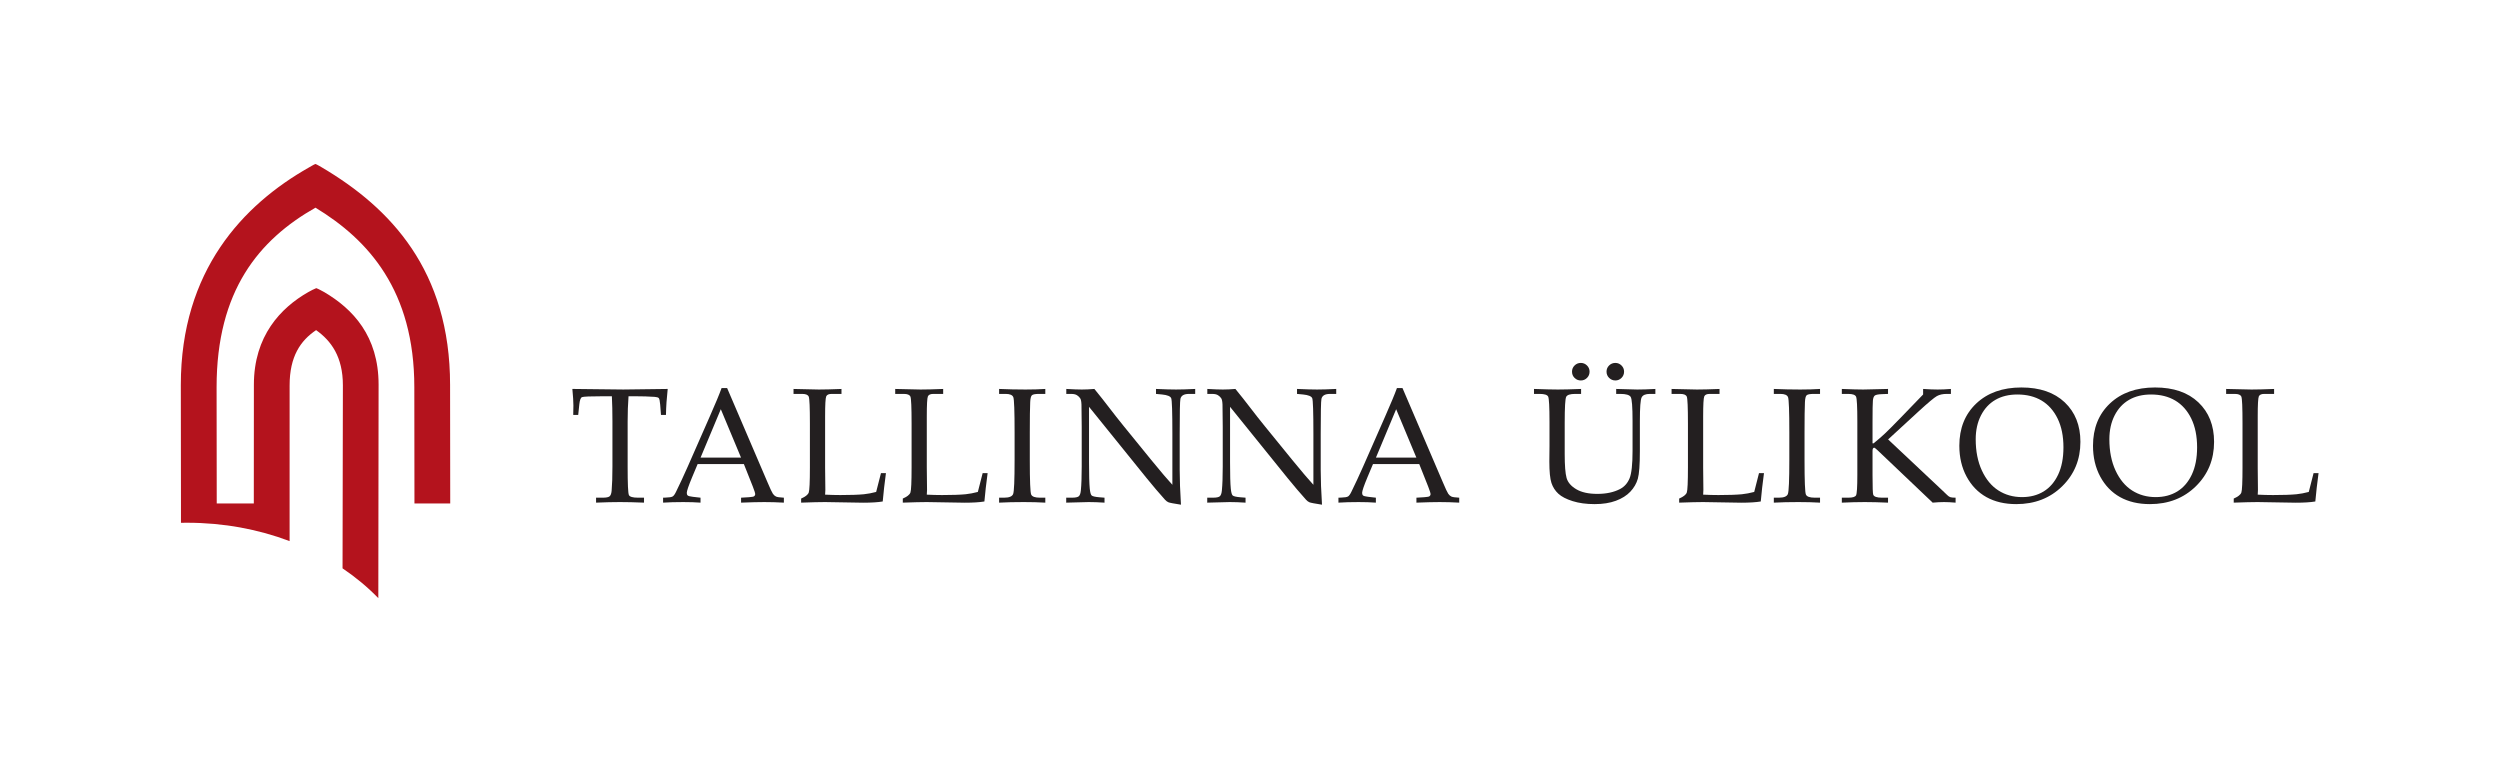
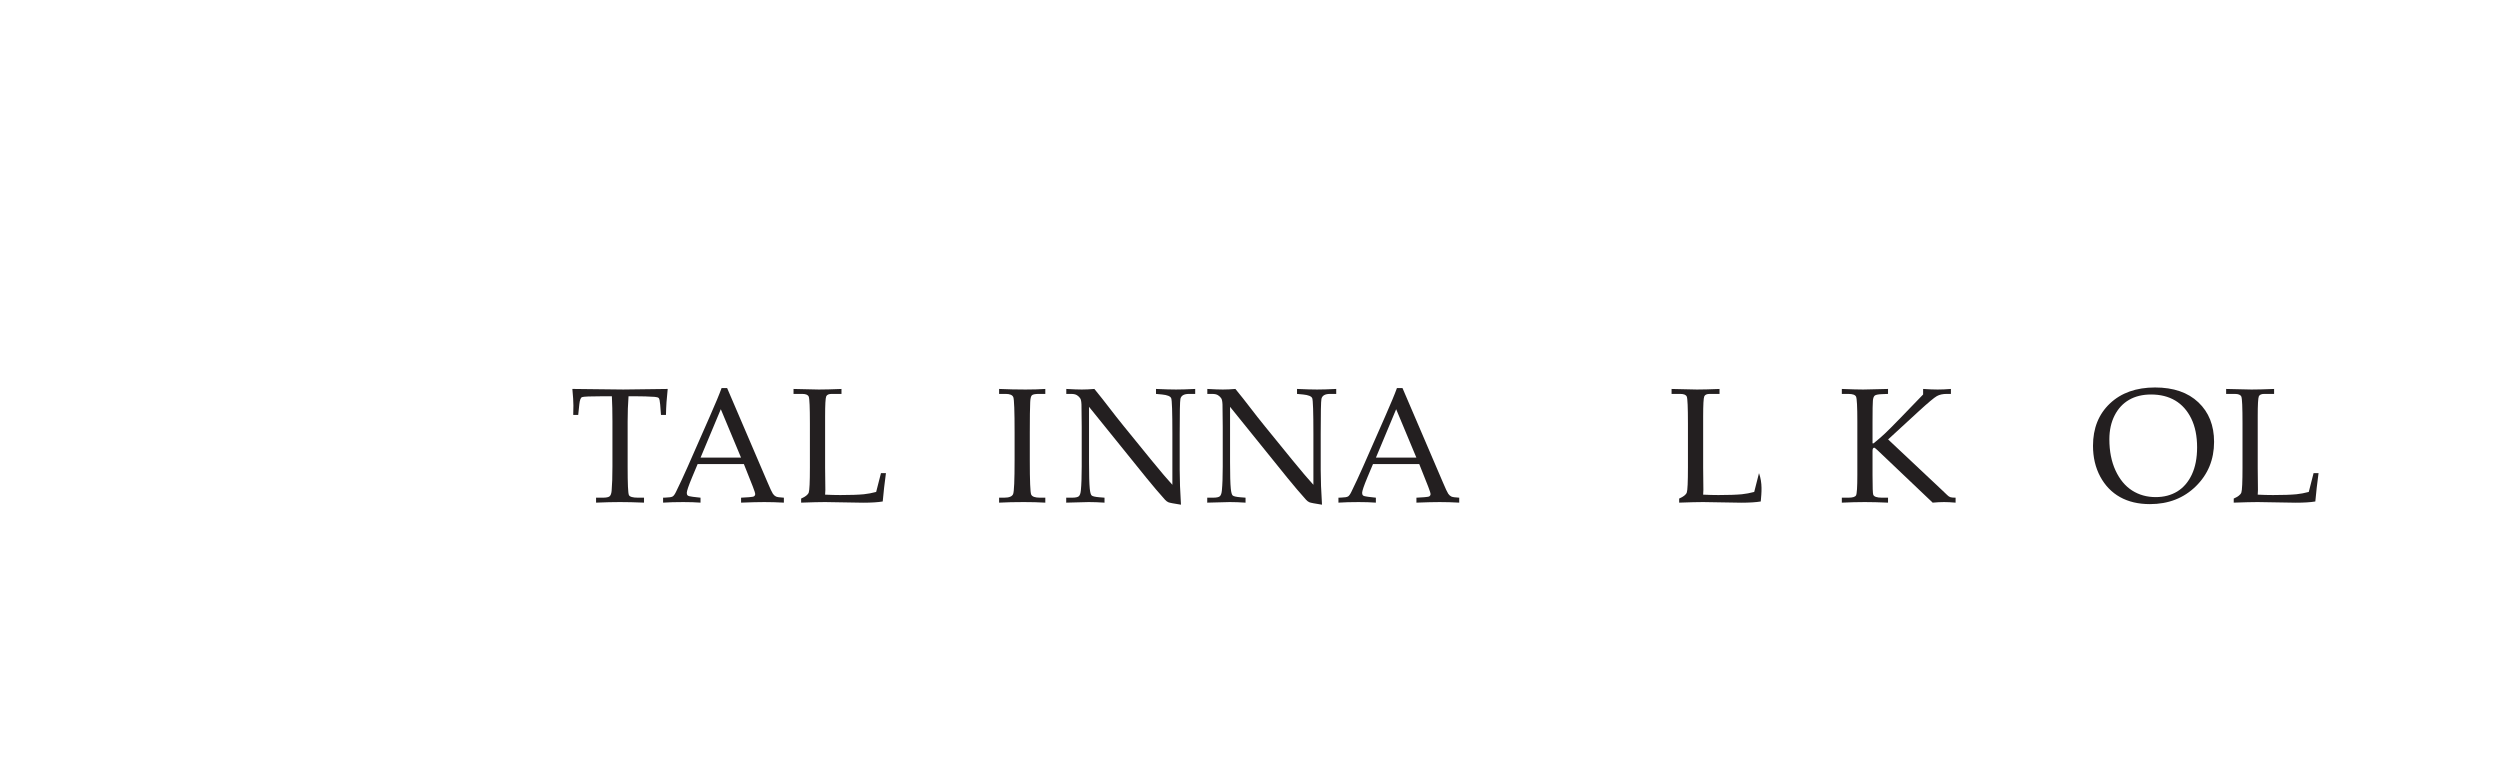
<svg xmlns="http://www.w3.org/2000/svg" viewBox="0 0 396.851 120.945" height="120.945" width="396.851" xml:space="preserve" id="svg2">
  <defs id="defs6">
    <clipPath id="clipPath18" clipPathUnits="userSpaceOnUse">
      <path id="path16" d="M 0,0 H 297.638 V 90.708 H 0 Z" />
    </clipPath>
  </defs>
  <g transform="matrix(1.333,0,0,-1.333,0,120.945)" id="g10">
    <g id="g12">
      <g clip-path="url(#clipPath18)" id="g14">
        <g transform="translate(74.848,43.544)" id="g20">
          <path id="path22" style="fill:#231f20;fill-opacity:1;fill-rule:nonzero;stroke:none" d="m 0,0 c -0.071,-0.95 -0.105,-1.955 -0.105,-3.008 v -5.426 c 0,-2.016 0.05,-3.129 0.152,-3.336 0.101,-0.206 0.462,-0.31 1.085,-0.31 h 0.713 v -0.591 c -1.128,0.047 -2.083,0.069 -2.865,0.069 -0.79,0 -1.738,-0.022 -2.846,-0.069 v 0.591 h 0.798 c 0.418,0 0.692,0.057 0.819,0.167 0.127,0.111 0.206,0.329 0.237,0.652 0.064,0.743 0.096,1.701 0.096,2.875 v 5.436 c 0,1.072 -0.022,2.054 -0.067,2.95 h -0.971 c -1.568,0 -2.431,-0.037 -2.59,-0.108 -0.159,-0.075 -0.263,-0.357 -0.314,-0.849 l -0.134,-1.271 h -0.592 l 0.02,1.13 c 0,0.456 -0.042,1.113 -0.124,1.968 3.441,-0.047 5.464,-0.069 6.069,-0.069 L 4.666,0.87 C 4.546,-0.2 4.475,-1.232 4.458,-2.228 H 3.865 L 3.769,-0.985 C 3.731,-0.557 3.677,-0.302 3.606,-0.223 3.536,-0.144 3.38,-0.096 3.138,-0.075 2.436,-0.025 1.639,0 0.747,0 Z" />
        </g>
        <g transform="translate(83.426,36.234)" id="g24">
          <path id="path26" style="fill:#231f20;fill-opacity:1;fill-rule:nonzero;stroke:none" d="M 0,0 H 4.82 L 2.412,5.767 Z m 5.159,-0.766 h -5.507 l -0.656,-1.566 c -0.424,-1.016 -0.637,-1.638 -0.637,-1.867 0,-0.145 0.039,-0.25 0.119,-0.314 0.079,-0.063 0.28,-0.113 0.603,-0.152 l 0.915,-0.105 v -0.59 c -0.61,0.046 -1.295,0.068 -2.055,0.068 -0.912,0 -1.713,-0.022 -2.403,-0.068 v 0.59 l 0.284,0.01 c 0.444,0.012 0.729,0.058 0.859,0.138 0.13,0.079 0.267,0.274 0.413,0.585 0.449,0.914 0.908,1.902 1.376,2.962 l 2.609,5.932 c 0.696,1.575 1.17,2.715 1.424,3.427 H 3.164 L 7.967,-2.923 c 0.321,-0.762 0.537,-1.22 0.645,-1.376 0.107,-0.156 0.23,-0.265 0.37,-0.333 0.139,-0.067 0.451,-0.113 0.94,-0.138 v -0.59 c -0.814,0.046 -1.59,0.068 -2.328,0.068 -0.687,0 -1.611,-0.022 -2.769,-0.068 v 0.59 l 0.943,0.058 c 0.335,0.025 0.535,0.061 0.598,0.106 0.094,0.068 0.14,0.157 0.14,0.265 0,0.114 -0.094,0.412 -0.282,0.894 z" />
        </g>
        <g transform="translate(98.258,31.826)" id="g28">
          <path id="path30" style="fill:#231f20;fill-opacity:1;fill-rule:nonzero;stroke:none" d="m 0,0 c 0.623,-0.031 1.229,-0.048 1.82,-0.048 1.194,0 2.129,0.031 2.802,0.096 0.47,0.05 0.956,0.141 1.458,0.275 l 0.572,2.24 H 7.244 C 7.08,1.357 6.952,0.232 6.861,-0.813 6.29,-0.91 5.509,-0.959 4.52,-0.959 l -4.53,0.076 c -0.61,0 -1.558,-0.023 -2.846,-0.069 v 0.486 c 0.511,0.223 0.813,0.46 0.906,0.714 0.092,0.253 0.139,1.258 0.139,3.013 v 5.227 c 0,1.903 -0.047,2.961 -0.138,3.182 -0.092,0.218 -0.351,0.326 -0.775,0.326 h -1.037 v 0.591 c 1.514,-0.045 2.52,-0.068 3.018,-0.068 0.661,0 1.56,0.023 2.693,0.068 V 11.996 H 0.77 c -0.336,0 -0.549,-0.097 -0.637,-0.29 C 0.044,11.513 0,10.71 0,9.297 V 3.24 L 0.029,0.561 Z" />
        </g>
        <g transform="translate(110.367,31.826)" id="g32">
-           <path id="path34" style="fill:#231f20;fill-opacity:1;fill-rule:nonzero;stroke:none" d="m 0,0 c 0.622,-0.031 1.229,-0.048 1.82,-0.048 1.194,0 2.128,0.031 2.803,0.096 0.469,0.05 0.955,0.141 1.457,0.275 l 0.572,2.24 H 7.244 C 7.08,1.357 6.952,0.232 6.86,-0.813 6.29,-0.91 5.509,-0.959 4.52,-0.959 l -4.53,0.076 c -0.61,0 -1.558,-0.023 -2.847,-0.069 v 0.486 c 0.512,0.223 0.814,0.46 0.907,0.714 0.092,0.253 0.139,1.258 0.139,3.013 v 5.227 c 0,1.903 -0.047,2.961 -0.138,3.182 -0.092,0.218 -0.351,0.326 -0.775,0.326 h -1.037 v 0.591 c 1.514,-0.045 2.52,-0.068 3.018,-0.068 0.661,0 1.56,0.023 2.693,0.068 V 11.996 H 0.771 c -0.337,0 -0.55,-0.097 -0.638,-0.29 C 0.044,11.513 0,10.71 0,9.297 V 3.24 L 0.029,0.561 Z" />
-         </g>
+           </g>
        <g transform="translate(118.978,31.465)" id="g36">
          <path id="path38" style="fill:#231f20;fill-opacity:1;fill-rule:nonzero;stroke:none" d="m 0,0 h 0.601 c 0.595,0 0.95,0.143 1.068,0.43 0.118,0.285 0.176,1.653 0.176,4.105 v 3.231 c 0,2.541 -0.051,3.94 -0.152,4.201 -0.103,0.261 -0.408,0.391 -0.919,0.391 H 0 v 0.591 c 1.062,-0.046 2.113,-0.069 3.149,-0.069 0.865,0 1.65,0.023 2.354,0.069 V 12.358 H 4.762 c -0.455,0 -0.74,-0.054 -0.856,-0.163 C 3.791,12.087 3.723,11.814 3.704,11.376 3.672,10.697 3.656,9.486 3.656,7.746 V 4.459 C 3.656,1.988 3.711,0.627 3.82,0.376 3.928,0.125 4.278,0 4.868,0 h 0.635 v -0.592 c -0.789,0.047 -1.646,0.07 -2.574,0.07 -1.083,0 -2.059,-0.023 -2.929,-0.07 z" />
        </g>
        <g transform="translate(129.687,42.286)" id="g40">
          <path id="path42" style="fill:#231f20;fill-opacity:1;fill-rule:nonzero;stroke:none" d="m 0,0 v -6.593 c 0,-1.502 0.029,-2.548 0.086,-3.141 0.045,-0.452 0.12,-0.727 0.226,-0.825 0.106,-0.098 0.412,-0.17 0.918,-0.213 l 0.615,-0.049 v -0.592 c -0.695,0.046 -1.323,0.07 -1.884,0.07 -0.389,0 -1.282,-0.024 -2.678,-0.07 v 0.592 h 0.688 c 0.415,0 0.686,0.057 0.814,0.171 0.127,0.114 0.207,0.34 0.24,0.677 0.069,0.698 0.104,1.647 0.104,2.848 v 4.737 c 0,0.887 -0.009,1.767 -0.029,2.639 -0.012,0.367 -0.061,0.62 -0.148,0.756 -0.086,0.138 -0.211,0.259 -0.376,0.367 -0.164,0.109 -0.396,0.162 -0.694,0.162 h -0.59 v 0.592 c 0.806,-0.046 1.42,-0.069 1.846,-0.069 0.455,0 0.954,0.023 1.499,0.069 C 1.265,1.361 1.855,0.614 2.41,-0.113 2.964,-0.838 3.539,-1.57 4.136,-2.304 l 3.251,-3.997 c 1.172,-1.433 2.018,-2.428 2.538,-2.986 v 6.111 C 9.925,-0.618 9.88,0.779 9.787,1.019 9.696,1.255 9.329,1.405 8.688,1.469 L 7.975,1.536 v 0.592 c 1.022,-0.046 1.816,-0.069 2.382,-0.069 0.589,0 1.352,0.023 2.286,0.069 V 1.536 h -0.737 c -0.593,0 -0.934,-0.196 -1.023,-0.589 -0.058,-0.26 -0.086,-1.651 -0.086,-4.17 v -4.293 c 0,-1.155 0.05,-2.535 0.151,-4.14 -0.86,0.132 -1.359,0.229 -1.498,0.289 -0.14,0.061 -0.273,0.16 -0.4,0.299 -0.703,0.782 -1.442,1.65 -2.215,2.603 z" />
        </g>
        <g transform="translate(146.481,42.286)" id="g44">
          <path id="path46" style="fill:#231f20;fill-opacity:1;fill-rule:nonzero;stroke:none" d="m 0,0 v -6.593 c 0,-1.502 0.029,-2.548 0.087,-3.141 0.044,-0.452 0.12,-0.727 0.225,-0.825 0.106,-0.098 0.412,-0.17 0.918,-0.213 l 0.615,-0.049 v -0.592 c -0.695,0.046 -1.323,0.07 -1.884,0.07 -0.389,0 -1.282,-0.024 -2.679,-0.07 v 0.592 h 0.689 c 0.415,0 0.687,0.057 0.814,0.171 0.127,0.114 0.207,0.34 0.24,0.677 0.068,0.698 0.104,1.647 0.104,2.848 v 4.737 c 0,0.887 -0.009,1.767 -0.029,2.639 -0.012,0.367 -0.061,0.62 -0.147,0.756 -0.086,0.138 -0.212,0.259 -0.377,0.367 -0.164,0.109 -0.396,0.162 -0.694,0.162 h -0.59 v 0.592 c 0.806,-0.046 1.421,-0.069 1.846,-0.069 0.455,0 0.955,0.023 1.499,0.069 C 1.265,1.361 1.855,0.614 2.41,-0.113 2.963,-0.838 3.539,-1.57 4.136,-2.304 l 3.251,-3.997 c 1.172,-1.433 2.018,-2.428 2.538,-2.986 v 6.111 c 0,2.558 -0.047,3.955 -0.137,4.195 -0.092,0.236 -0.459,0.386 -1.1,0.45 L 7.974,1.536 v 0.592 c 1.024,-0.046 1.818,-0.069 2.383,-0.069 0.589,0 1.351,0.023 2.286,0.069 V 1.536 h -0.736 c -0.596,0 -0.935,-0.196 -1.024,-0.589 -0.058,-0.26 -0.087,-1.651 -0.087,-4.17 v -4.293 c 0,-1.155 0.05,-2.535 0.153,-4.14 -0.862,0.132 -1.361,0.229 -1.5,0.289 -0.139,0.061 -0.273,0.16 -0.398,0.299 -0.704,0.782 -1.442,1.65 -2.217,2.603 z" />
        </g>
        <g transform="translate(163.852,36.234)" id="g48">
          <path id="path50" style="fill:#231f20;fill-opacity:1;fill-rule:nonzero;stroke:none" d="M 0,0 H 4.817 L 2.41,5.767 Z m 5.158,-0.766 h -5.507 l -0.658,-1.566 c -0.424,-1.016 -0.636,-1.638 -0.636,-1.867 0,-0.145 0.04,-0.25 0.119,-0.314 0.081,-0.063 0.281,-0.113 0.604,-0.152 l 0.914,-0.105 v -0.59 c -0.61,0.046 -1.294,0.068 -2.055,0.068 -0.911,0 -1.713,-0.022 -2.402,-0.068 v 0.59 l 0.283,0.01 c 0.445,0.012 0.729,0.058 0.861,0.138 0.128,0.079 0.265,0.274 0.412,0.585 0.449,0.914 0.908,1.902 1.377,2.962 l 2.609,5.932 c 0.694,1.575 1.17,2.715 1.423,3.427 H 3.164 L 7.966,-2.923 C 8.288,-3.685 8.502,-4.143 8.61,-4.299 8.717,-4.455 8.842,-4.564 8.98,-4.632 9.121,-4.699 9.433,-4.745 9.919,-4.77 v -0.59 c -0.813,0.046 -1.588,0.068 -2.325,0.068 -0.69,0 -1.613,-0.022 -2.771,-0.068 v 0.59 l 0.943,0.058 c 0.337,0.025 0.535,0.061 0.598,0.106 0.094,0.068 0.141,0.157 0.141,0.265 0,0.114 -0.096,0.412 -0.282,0.894 z" />
        </g>
        <g transform="translate(202.82,31.826)" id="g52">
-           <path id="path54" style="fill:#231f20;fill-opacity:1;fill-rule:nonzero;stroke:none" d="m 0,0 c 0.623,-0.031 1.229,-0.048 1.82,-0.048 1.194,0 2.129,0.031 2.801,0.096 0.47,0.05 0.957,0.141 1.46,0.275 l 0.57,2.24 H 7.244 C 7.08,1.357 6.952,0.232 6.86,-0.813 6.29,-0.91 5.508,-0.959 4.52,-0.959 l -4.53,0.076 c -0.61,0 -1.558,-0.023 -2.847,-0.069 v 0.486 c 0.511,0.223 0.814,0.46 0.907,0.714 0.092,0.253 0.138,1.258 0.138,3.013 v 5.227 c 0,1.903 -0.046,2.961 -0.137,3.182 -0.092,0.218 -0.352,0.326 -0.776,0.326 h -1.036 v 0.591 c 1.514,-0.045 2.521,-0.068 3.018,-0.068 0.661,0 1.558,0.023 2.693,0.068 V 11.996 H 0.769 c -0.335,0 -0.547,-0.097 -0.635,-0.29 C 0.045,11.513 0,10.71 0,9.297 V 3.24 L 0.027,0.561 Z" />
+           <path id="path54" style="fill:#231f20;fill-opacity:1;fill-rule:nonzero;stroke:none" d="m 0,0 c 0.623,-0.031 1.229,-0.048 1.82,-0.048 1.194,0 2.129,0.031 2.801,0.096 0.47,0.05 0.957,0.141 1.46,0.275 l 0.57,2.24 C 7.08,1.357 6.952,0.232 6.86,-0.813 6.29,-0.91 5.508,-0.959 4.52,-0.959 l -4.53,0.076 c -0.61,0 -1.558,-0.023 -2.847,-0.069 v 0.486 c 0.511,0.223 0.814,0.46 0.907,0.714 0.092,0.253 0.138,1.258 0.138,3.013 v 5.227 c 0,1.903 -0.046,2.961 -0.137,3.182 -0.092,0.218 -0.352,0.326 -0.776,0.326 h -1.036 v 0.591 c 1.514,-0.045 2.521,-0.068 3.018,-0.068 0.661,0 1.558,0.023 2.693,0.068 V 11.996 H 0.769 c -0.335,0 -0.547,-0.097 -0.635,-0.29 C 0.045,11.513 0,10.71 0,9.297 V 3.24 L 0.027,0.561 Z" />
        </g>
        <g transform="translate(211.236,31.465)" id="g56">
-           <path id="path58" style="fill:#231f20;fill-opacity:1;fill-rule:nonzero;stroke:none" d="M 0,0 H 0.604 C 1.195,0 1.551,0.143 1.67,0.43 1.787,0.715 1.846,2.083 1.846,4.535 v 3.231 c 0,2.541 -0.052,3.94 -0.153,4.201 -0.102,0.261 -0.41,0.391 -0.918,0.391 H 0 v 0.591 c 1.062,-0.046 2.113,-0.069 3.15,-0.069 0.864,0 1.649,0.023 2.353,0.069 V 12.358 H 4.762 c -0.453,0 -0.74,-0.054 -0.855,-0.163 C 3.791,12.087 3.725,11.814 3.705,11.376 3.672,10.697 3.657,9.486 3.657,7.746 V 4.459 C 3.657,1.988 3.711,0.627 3.82,0.376 3.928,0.125 4.278,0 4.868,0 h 0.635 v -0.592 c -0.789,0.047 -1.646,0.07 -2.574,0.07 -1.082,0 -2.058,-0.023 -2.929,-0.07 z" />
-         </g>
+           </g>
        <g transform="translate(224.846,38.402)" id="g60">
          <path id="path62" style="fill:#231f20;fill-opacity:1;fill-rule:nonzero;stroke:none" d="m 0,0 6.466,-6.079 0.59,-0.563 c 0.121,-0.122 0.243,-0.2 0.367,-0.238 0.124,-0.038 0.328,-0.057 0.613,-0.057 v -0.592 c -0.522,0.046 -0.979,0.07 -1.374,0.07 -0.415,0 -0.865,-0.024 -1.355,-0.07 L -1.245,-1.3 c -0.223,0.209 -0.359,0.314 -0.409,0.314 -0.134,0 -0.201,-0.124 -0.201,-0.372 v -2.909 c 0,-1.418 0.028,-2.193 0.087,-2.326 0.096,-0.23 0.442,-0.344 1.039,-0.344 h 0.719 v -0.592 c -1.043,0.046 -1.969,0.07 -2.774,0.07 -0.846,0 -1.755,-0.024 -2.728,-0.07 v 0.592 h 0.775 c 0.509,0 0.816,0.092 0.919,0.281 0.1,0.186 0.152,0.995 0.152,2.425 v 6.374 c 0,1.747 -0.052,2.729 -0.152,2.949 -0.103,0.219 -0.41,0.328 -0.919,0.328 h -0.775 v 0.592 c 1.17,-0.047 2.021,-0.069 2.544,-0.069 0.38,0 1.364,0.022 2.958,0.069 V 5.42 L -0.769,5.391 C -1.204,5.372 -1.48,5.314 -1.598,5.215 -1.711,5.117 -1.784,4.921 -1.812,4.63 -1.84,4.339 -1.855,3.497 -1.855,2.107 v -2.569 h 0.132 c 0.521,0.424 0.969,0.813 1.343,1.165 0.375,0.352 0.989,0.969 1.845,1.851 L 4.168,5.351 V 6.012 C 4.864,5.965 5.442,5.943 5.899,5.943 c 0.477,0 1.001,0.022 1.58,0.069 V 5.42 H 6.966 C 6.508,5.42 6.121,5.334 5.805,5.159 5.487,4.982 4.755,4.37 3.605,3.316 Z" />
        </g>
        <g transform="translate(235.277,38.425)" id="g64">
-           <path id="path66" style="fill:#231f20;fill-opacity:1;fill-rule:nonzero;stroke:none" d="m 0,0 c 0,-1.426 0.245,-2.668 0.735,-3.725 0.49,-1.057 1.145,-1.849 1.967,-2.375 0.821,-0.526 1.76,-0.791 2.817,-0.791 0.978,0 1.835,0.224 2.569,0.672 0.733,0.449 1.31,1.117 1.73,2.006 0.42,0.89 0.63,1.973 0.63,3.248 0,1.337 -0.232,2.481 -0.697,3.43 C 9.287,3.414 8.649,4.128 7.842,4.609 7.032,5.089 6.074,5.328 4.968,5.328 3.956,5.328 3.084,5.117 2.352,4.694 1.618,4.271 1.043,3.652 0.626,2.834 0.208,2.018 0,1.073 0,0 m -1.95,-0.775 c 0,2.081 0.671,3.758 2.016,5.031 1.343,1.271 3.135,1.908 5.374,1.908 2.193,0 3.913,-0.591 5.161,-1.77 1.244,-1.181 1.867,-2.749 1.867,-4.706 0,-2.107 -0.724,-3.87 -2.169,-5.288 -1.445,-1.418 -3.268,-2.126 -5.468,-2.126 -1.376,0 -2.561,0.278 -3.557,0.835 -0.997,0.557 -1.782,1.37 -2.36,2.441 -0.576,1.069 -0.864,2.293 -0.864,3.675" />
-         </g>
+           </g>
        <g transform="translate(251.194,38.425)" id="g68">
          <path id="path70" style="fill:#231f20;fill-opacity:1;fill-rule:nonzero;stroke:none" d="m 0,0 c 0,-1.426 0.245,-2.668 0.735,-3.725 0.49,-1.057 1.147,-1.849 1.966,-2.375 0.823,-0.526 1.762,-0.791 2.818,-0.791 0.979,0 1.835,0.224 2.57,0.672 0.731,0.449 1.308,1.117 1.728,2.006 0.419,0.89 0.631,1.973 0.631,3.248 0,1.337 -0.232,2.481 -0.695,3.43 C 9.286,3.414 8.65,4.128 7.842,4.609 7.031,5.089 6.074,5.328 4.969,5.328 3.957,5.328 3.084,5.117 2.351,4.694 1.617,4.271 1.042,3.652 0.625,2.834 0.209,2.018 0,1.073 0,0 m -1.949,-0.775 c 0,2.081 0.671,3.758 2.014,5.031 1.345,1.271 3.136,1.908 5.375,1.908 2.195,0 3.914,-0.591 5.159,-1.77 1.248,-1.181 1.87,-2.749 1.87,-4.706 0,-2.107 -0.723,-3.87 -2.168,-5.288 -1.447,-1.418 -3.27,-2.126 -5.47,-2.126 -1.377,0 -2.561,0.278 -3.558,0.835 -0.994,0.557 -1.781,1.37 -2.359,2.441 -0.575,1.069 -0.863,2.293 -0.863,3.675" />
        </g>
        <g transform="translate(268.861,31.826)" id="g72">
          <path id="path74" style="fill:#231f20;fill-opacity:1;fill-rule:nonzero;stroke:none" d="m 0,0 c 0.623,-0.031 1.229,-0.048 1.819,-0.048 1.196,0 2.13,0.031 2.802,0.096 0.47,0.05 0.958,0.141 1.459,0.275 l 0.571,2.24 H 7.244 C 7.081,1.357 6.951,0.232 6.859,-0.813 6.29,-0.91 5.508,-0.959 4.52,-0.959 l -4.533,0.076 c -0.608,0 -1.555,-0.023 -2.844,-0.069 v 0.486 c 0.511,0.223 0.814,0.46 0.907,0.714 0.092,0.253 0.138,1.258 0.138,3.013 v 5.227 c 0,1.903 -0.045,2.961 -0.137,3.182 -0.093,0.218 -0.351,0.326 -0.776,0.326 h -1.037 v 0.591 c 1.515,-0.045 2.521,-0.068 3.019,-0.068 0.663,0 1.557,0.023 2.693,0.068 V 11.996 H 0.77 c -0.336,0 -0.548,-0.097 -0.637,-0.29 C 0.044,11.513 0,10.71 0,9.297 V 3.24 L 0.026,0.561 Z" />
        </g>
        <g transform="translate(21.55,30.777)" id="g76">
-           <path id="path78" style="fill:#b4131d;fill-opacity:1;fill-rule:nonzero;stroke:none" d="m 0,0 v -2.303 c 0.239,0.007 0.481,0.007 0.726,0.007 4.356,0 8.492,-0.779 12.211,-2.188 l 0.002,18.545 c 0,3.454 1.299,5.331 3.154,6.581 1.793,-1.27 3.19,-3.172 3.19,-6.581 L 19.242,-7.727 c 1.568,-1.058 3,-2.25 4.26,-3.547 l 0.032,25.427 c 0,5.797 -3.082,9.016 -6.46,11.008 -0.326,0.164 -0.657,0.374 -0.964,0.479 C 15.819,25.521 15.5,25.361 15.147,25.161 11.874,23.294 8.684,19.939 8.684,14.153 L 8.675,0 H 4.26 L 4.243,13.857 c 0,11.48 5.032,17.539 11.773,21.367 6.319,-3.828 11.773,-9.891 11.773,-21.367 L 27.805,0 h 4.26 l -0.017,14.113 c 0,13.632 -7.102,21.087 -15.268,25.905 0,0 -0.642,0.382 -0.764,0.41 C 15.893,40.4 15.251,40.018 15.251,40.018 7.402,35.573 -0.017,27.745 -0.017,14.113 Z" />
-         </g>
+           </g>
        <g transform="translate(192.363,47.513)" id="g80">
-           <path id="path82" style="fill:#231f20;fill-opacity:1;fill-rule:nonzero;stroke:none" d="M 0,0 C 0.286,0 0.532,-0.103 0.734,-0.305 0.938,-0.509 1.04,-0.754 1.04,-1.04 1.04,-1.333 0.938,-1.581 0.734,-1.785 0.532,-1.987 0.286,-2.089 0,-2.089 c -0.286,0 -0.532,0.102 -0.74,0.304 -0.206,0.204 -0.309,0.452 -0.309,0.745 0,0.286 0.101,0.531 0.305,0.735 C -0.541,-0.103 -0.293,0 0,0 m -4.109,0 c 0.286,0 0.53,-0.103 0.734,-0.305 0.205,-0.204 0.306,-0.449 0.306,-0.735 0,-0.293 -0.101,-0.541 -0.306,-0.745 -0.204,-0.202 -0.448,-0.304 -0.734,-0.304 -0.293,0 -0.543,0.102 -0.745,0.304 -0.206,0.204 -0.305,0.452 -0.305,0.745 0,0.286 0.099,0.531 0.305,0.735 C -4.652,-0.103 -4.402,0 -4.109,0 m -5.578,-3.69 v 0.591 c 1.308,-0.047 2.258,-0.069 2.852,-0.069 0.625,0 1.542,0.022 2.756,0.069 V -3.69 h -0.695 c -0.596,0 -0.955,-0.114 -1.077,-0.343 C -5.97,-4.261 -6.03,-5.293 -6.03,-7.13 v -3.724 c 0,-1.363 0.076,-2.309 0.223,-2.842 0.151,-0.531 0.537,-0.981 1.161,-1.349 0.624,-0.367 1.458,-0.551 2.501,-0.551 1.077,0 1.985,0.197 2.725,0.589 0.509,0.272 0.882,0.695 1.117,1.269 0.235,0.574 0.353,1.66 0.353,3.263 v 3.582 c 0,1.659 -0.075,2.609 -0.223,2.846 -0.15,0.237 -0.56,0.357 -1.232,0.357 H 0.1 v 0.591 c 1.317,-0.047 2.154,-0.069 2.509,-0.069 0.579,0 1.299,0.022 2.158,0.069 V -3.69 H 4.113 C 3.606,-3.69 3.281,-3.825 3.138,-4.095 2.993,-4.364 2.921,-5.31 2.921,-6.933 V -10.5 c 0,-1.63 -0.081,-2.727 -0.244,-3.295 -0.162,-0.568 -0.459,-1.079 -0.889,-1.536 -0.431,-0.456 -1.004,-0.818 -1.72,-1.084 -0.718,-0.266 -1.56,-0.399 -2.529,-0.399 -0.999,0 -1.875,0.119 -2.627,0.357 -0.752,0.237 -1.318,0.53 -1.697,0.88 -0.379,0.349 -0.653,0.774 -0.822,1.279 -0.168,0.503 -0.252,1.36 -0.252,2.572 l 0.018,1.806 v 2.901 c 0,1.788 -0.055,2.789 -0.157,3.006 -0.106,0.214 -0.442,0.323 -1.01,0.323 z" />
-         </g>
+           </g>
      </g>
    </g>
  </g>
</svg>